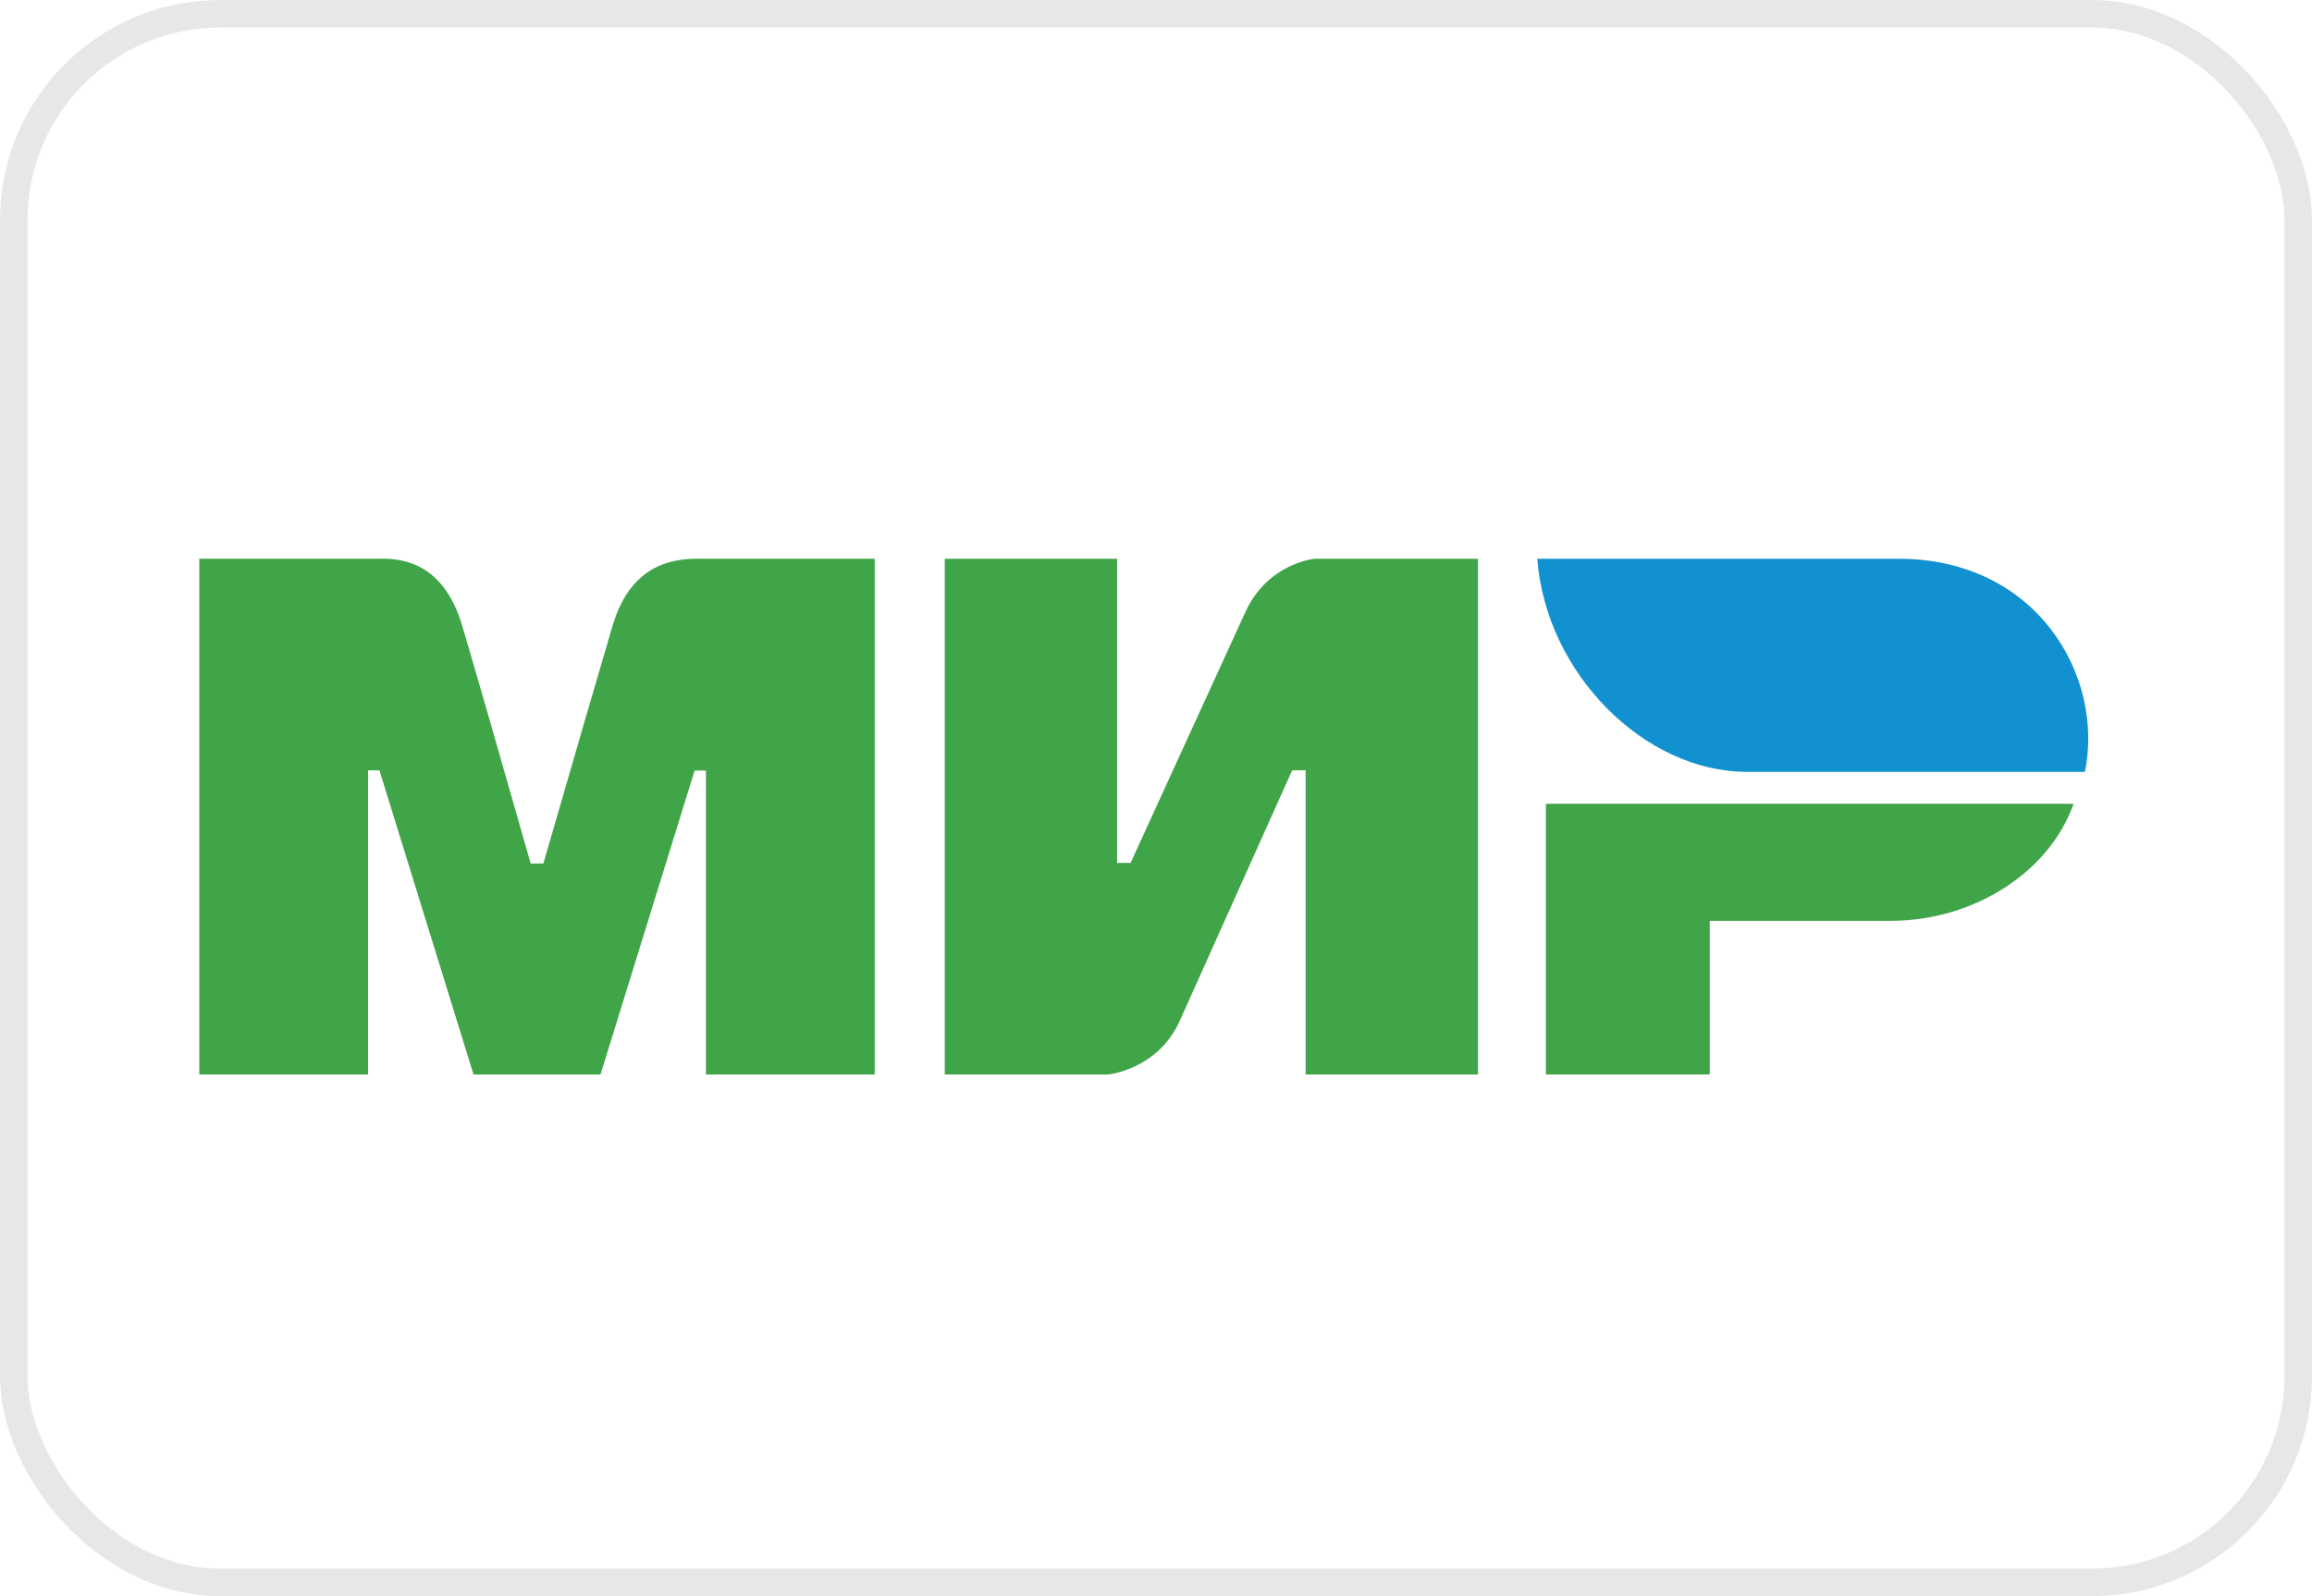
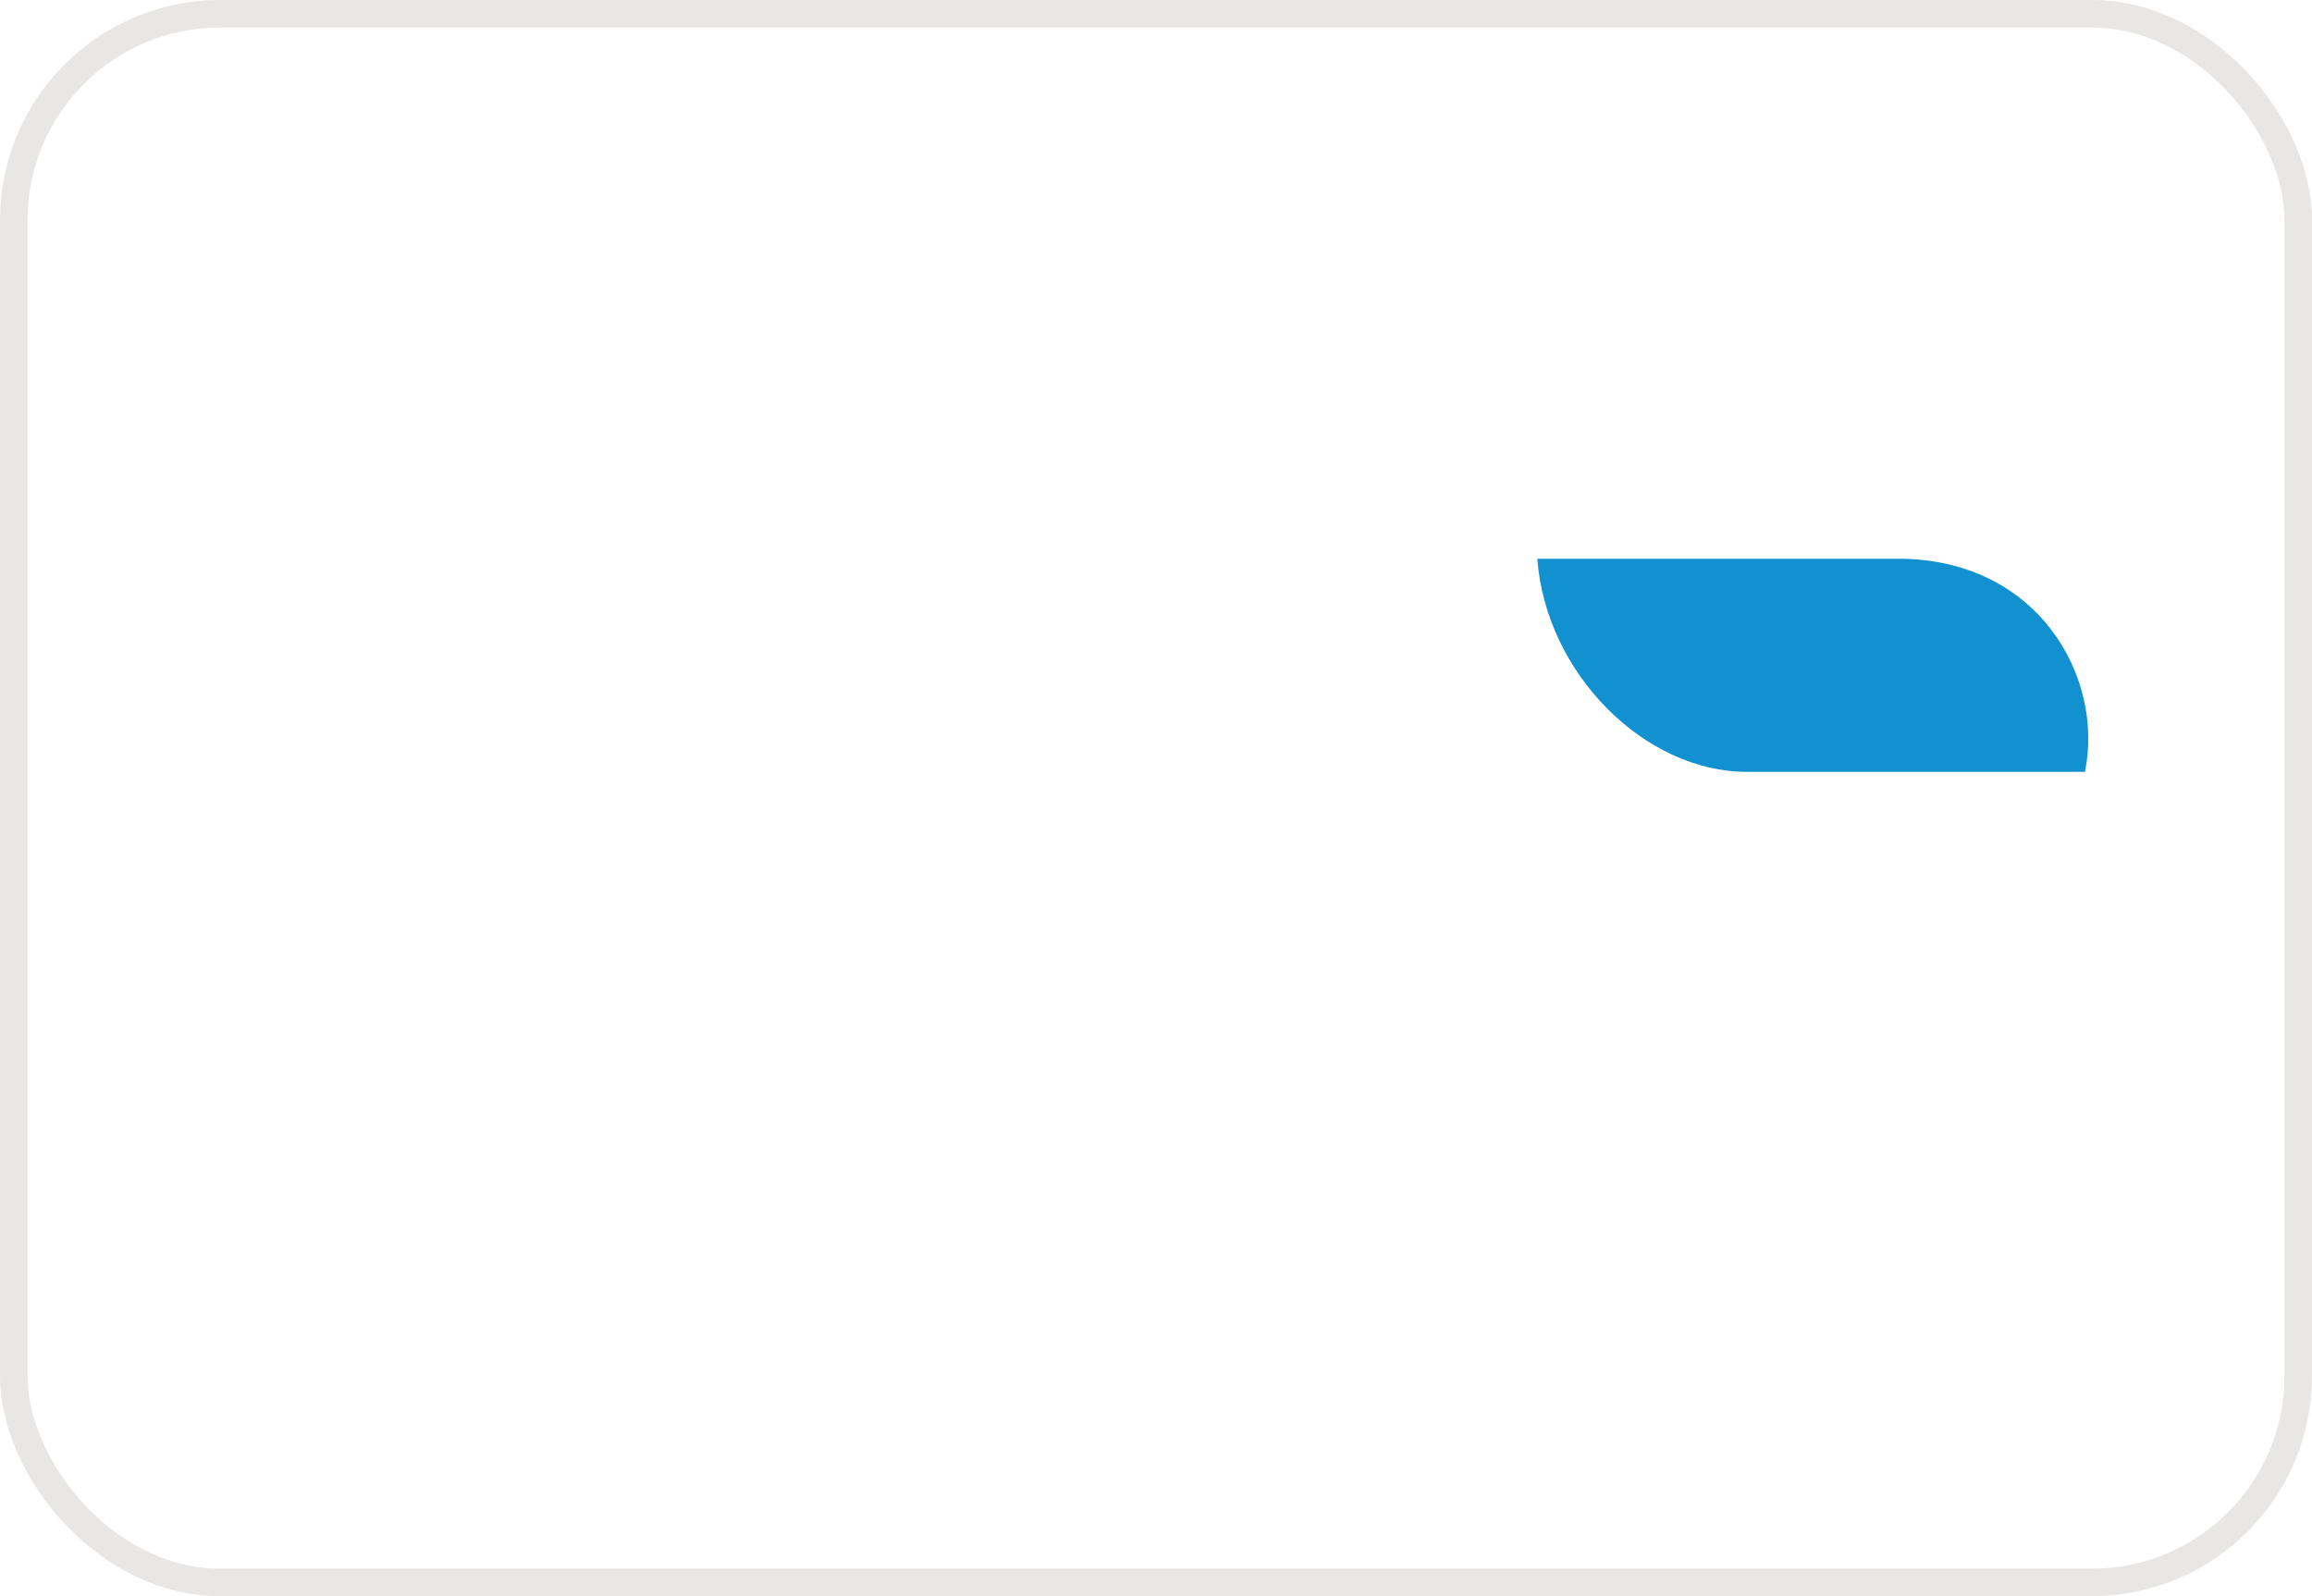
<svg xmlns="http://www.w3.org/2000/svg" width="84" height="58" viewBox="0 0 84 58" fill="none">
  <rect x="0.5" y="0.5" width="83" height="57" rx="7.5" stroke="#E9E7E5" />
-   <path fill-rule="evenodd" clip-rule="evenodd" d="M13.685 20.302L13.685 20.302C14.375 20.29 16.061 20.261 16.795 22.743C17.315 24.5 18.143 27.378 19.28 31.377H19.742C20.961 27.161 21.799 24.283 22.254 22.743C22.987 20.266 24.755 20.29 25.612 20.302C25.666 20.303 25.717 20.303 25.764 20.303L31.781 20.303V39.043H25.648V27.999H25.237L21.818 39.043H17.204L13.785 27.991H13.374V39.043H7.241V20.303L13.588 20.303C13.617 20.303 13.65 20.302 13.685 20.302ZM40.587 20.303V31.355H41.076L45.235 22.267C46.042 20.459 47.763 20.303 47.763 20.303H53.697V39.043H47.436V27.991H46.947L42.87 37.079C42.063 38.879 40.261 39.043 40.261 39.043H34.326V20.303H40.587ZM68.685 33.461C71.721 33.461 74.464 31.686 75.337 29.208H56.166V39.043H62.119V33.461H68.685Z" fill="#40A548" />
  <path d="M68.972 20.303H55.853C56.166 24.475 59.754 28.047 63.469 28.047H75.751C76.46 24.579 74.02 20.303 68.972 20.303Z" fill="#1291D0" />
</svg>